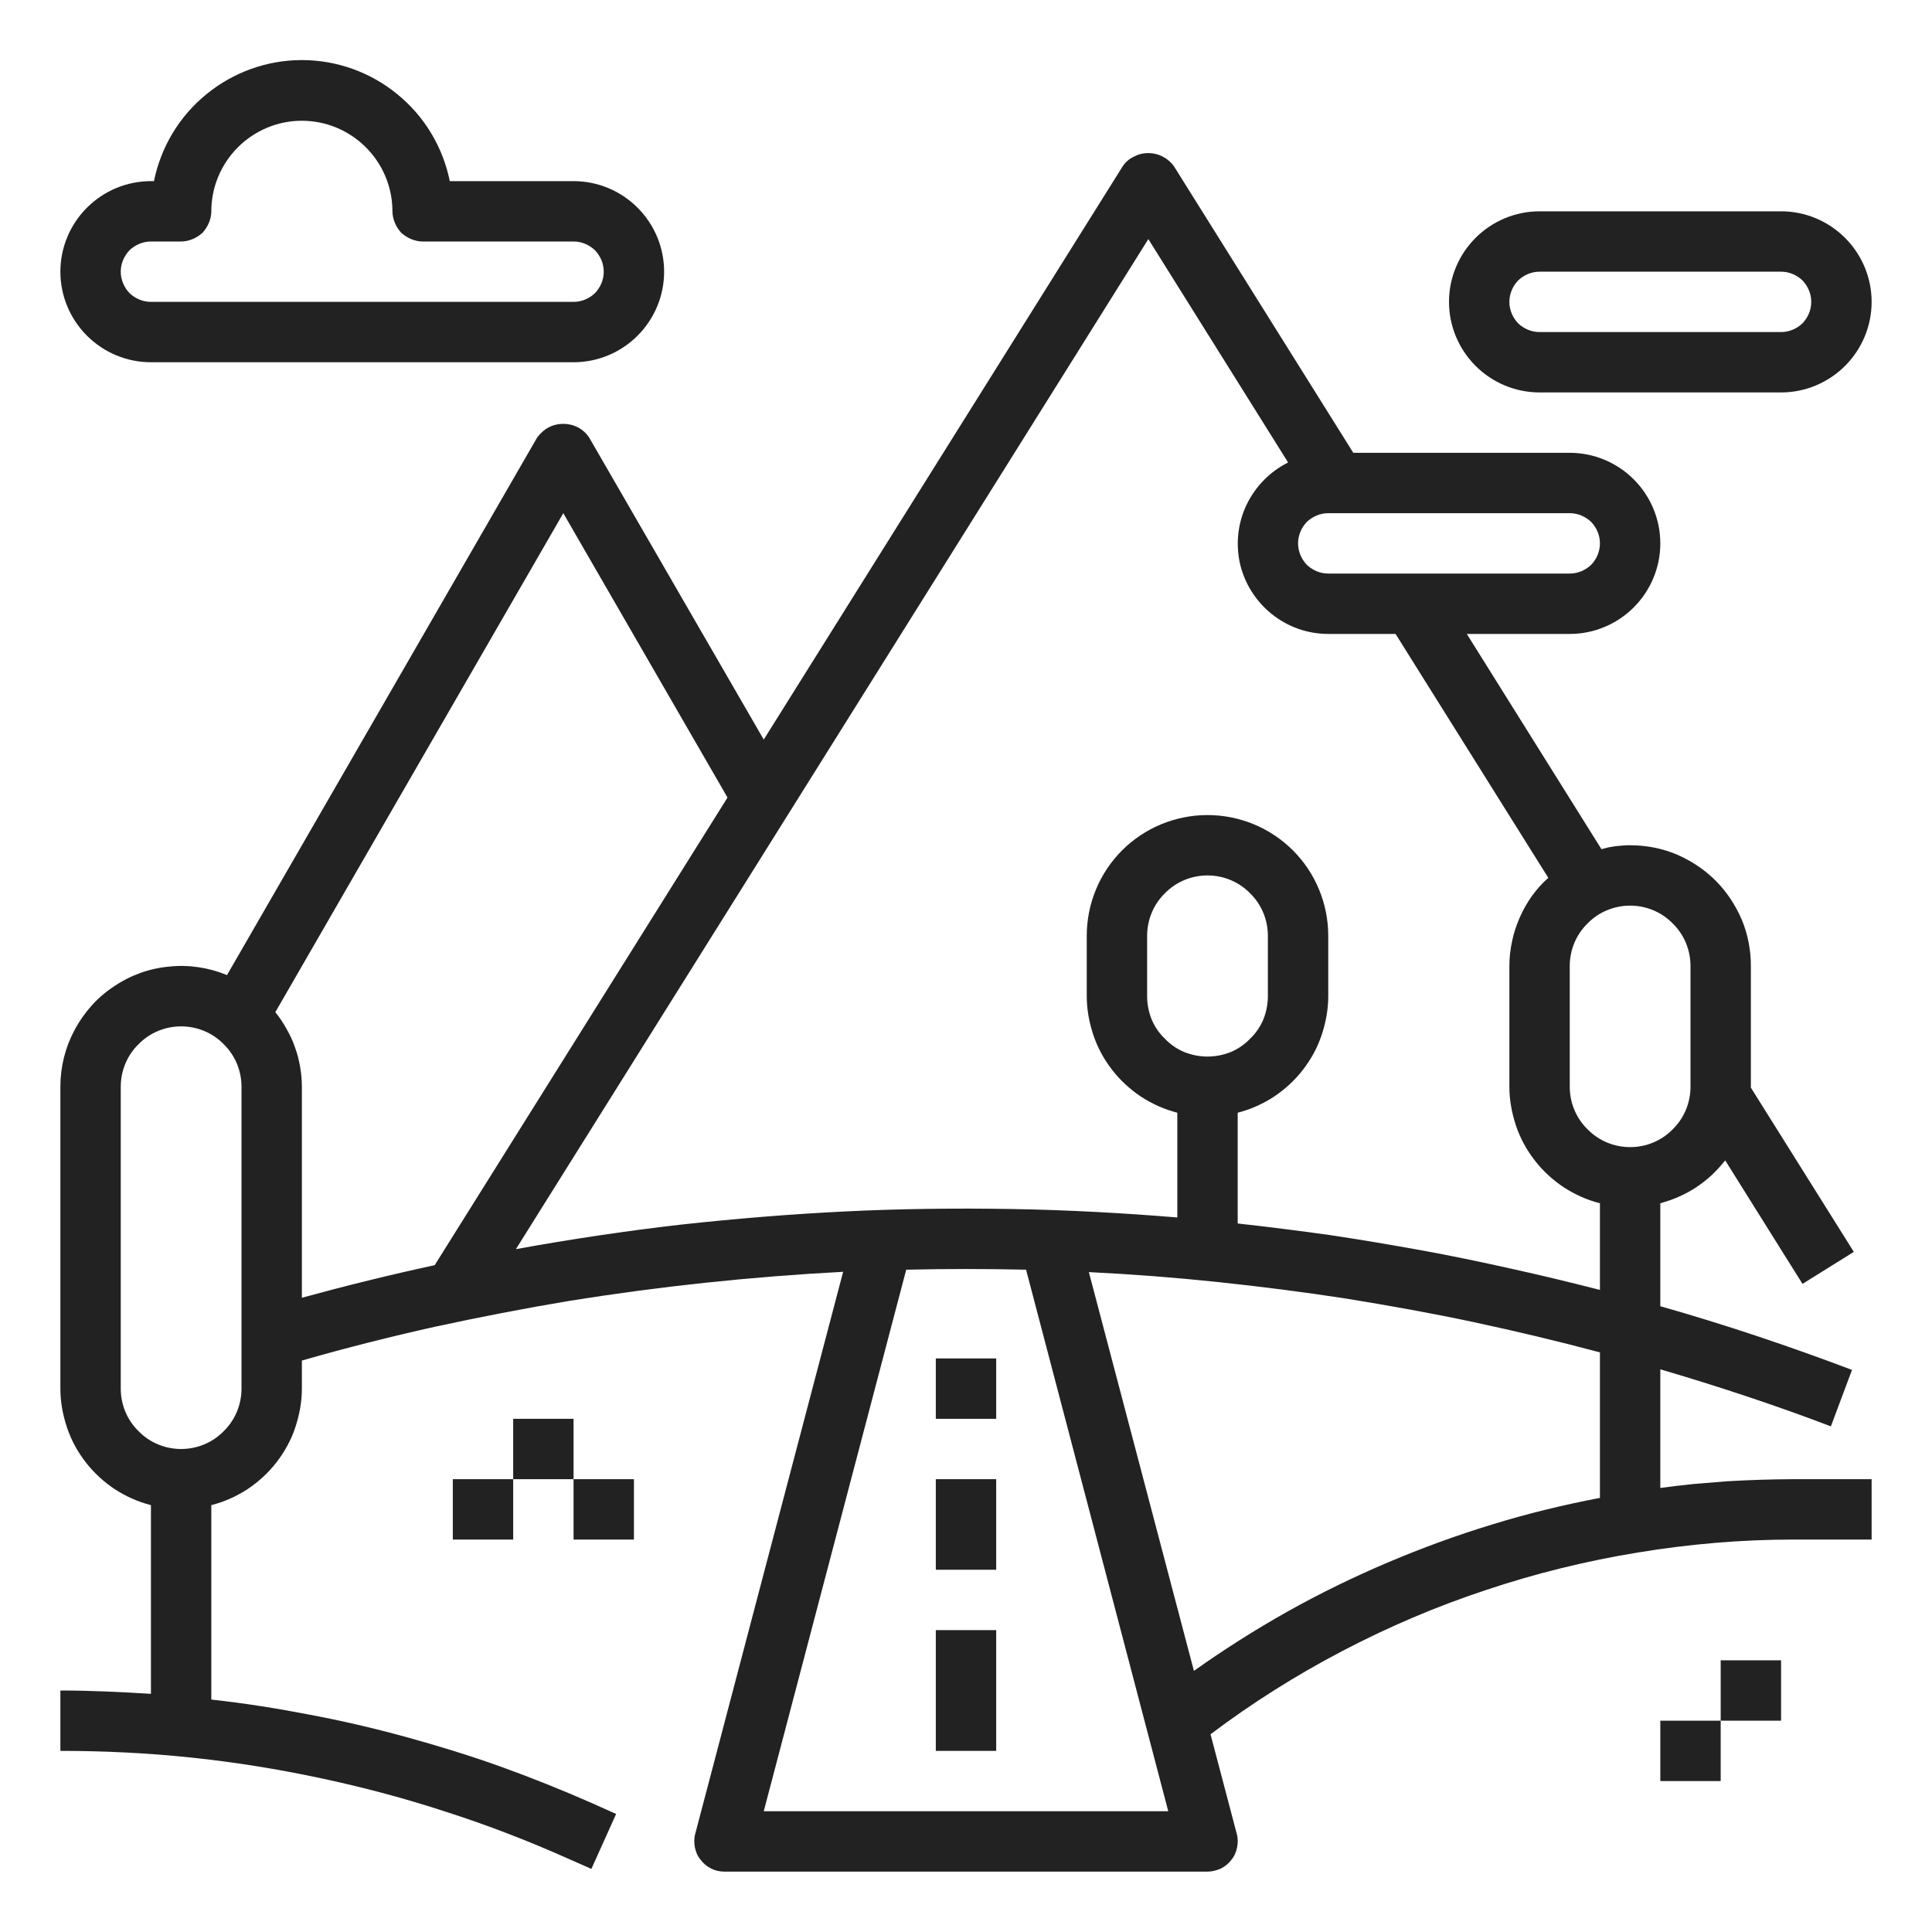
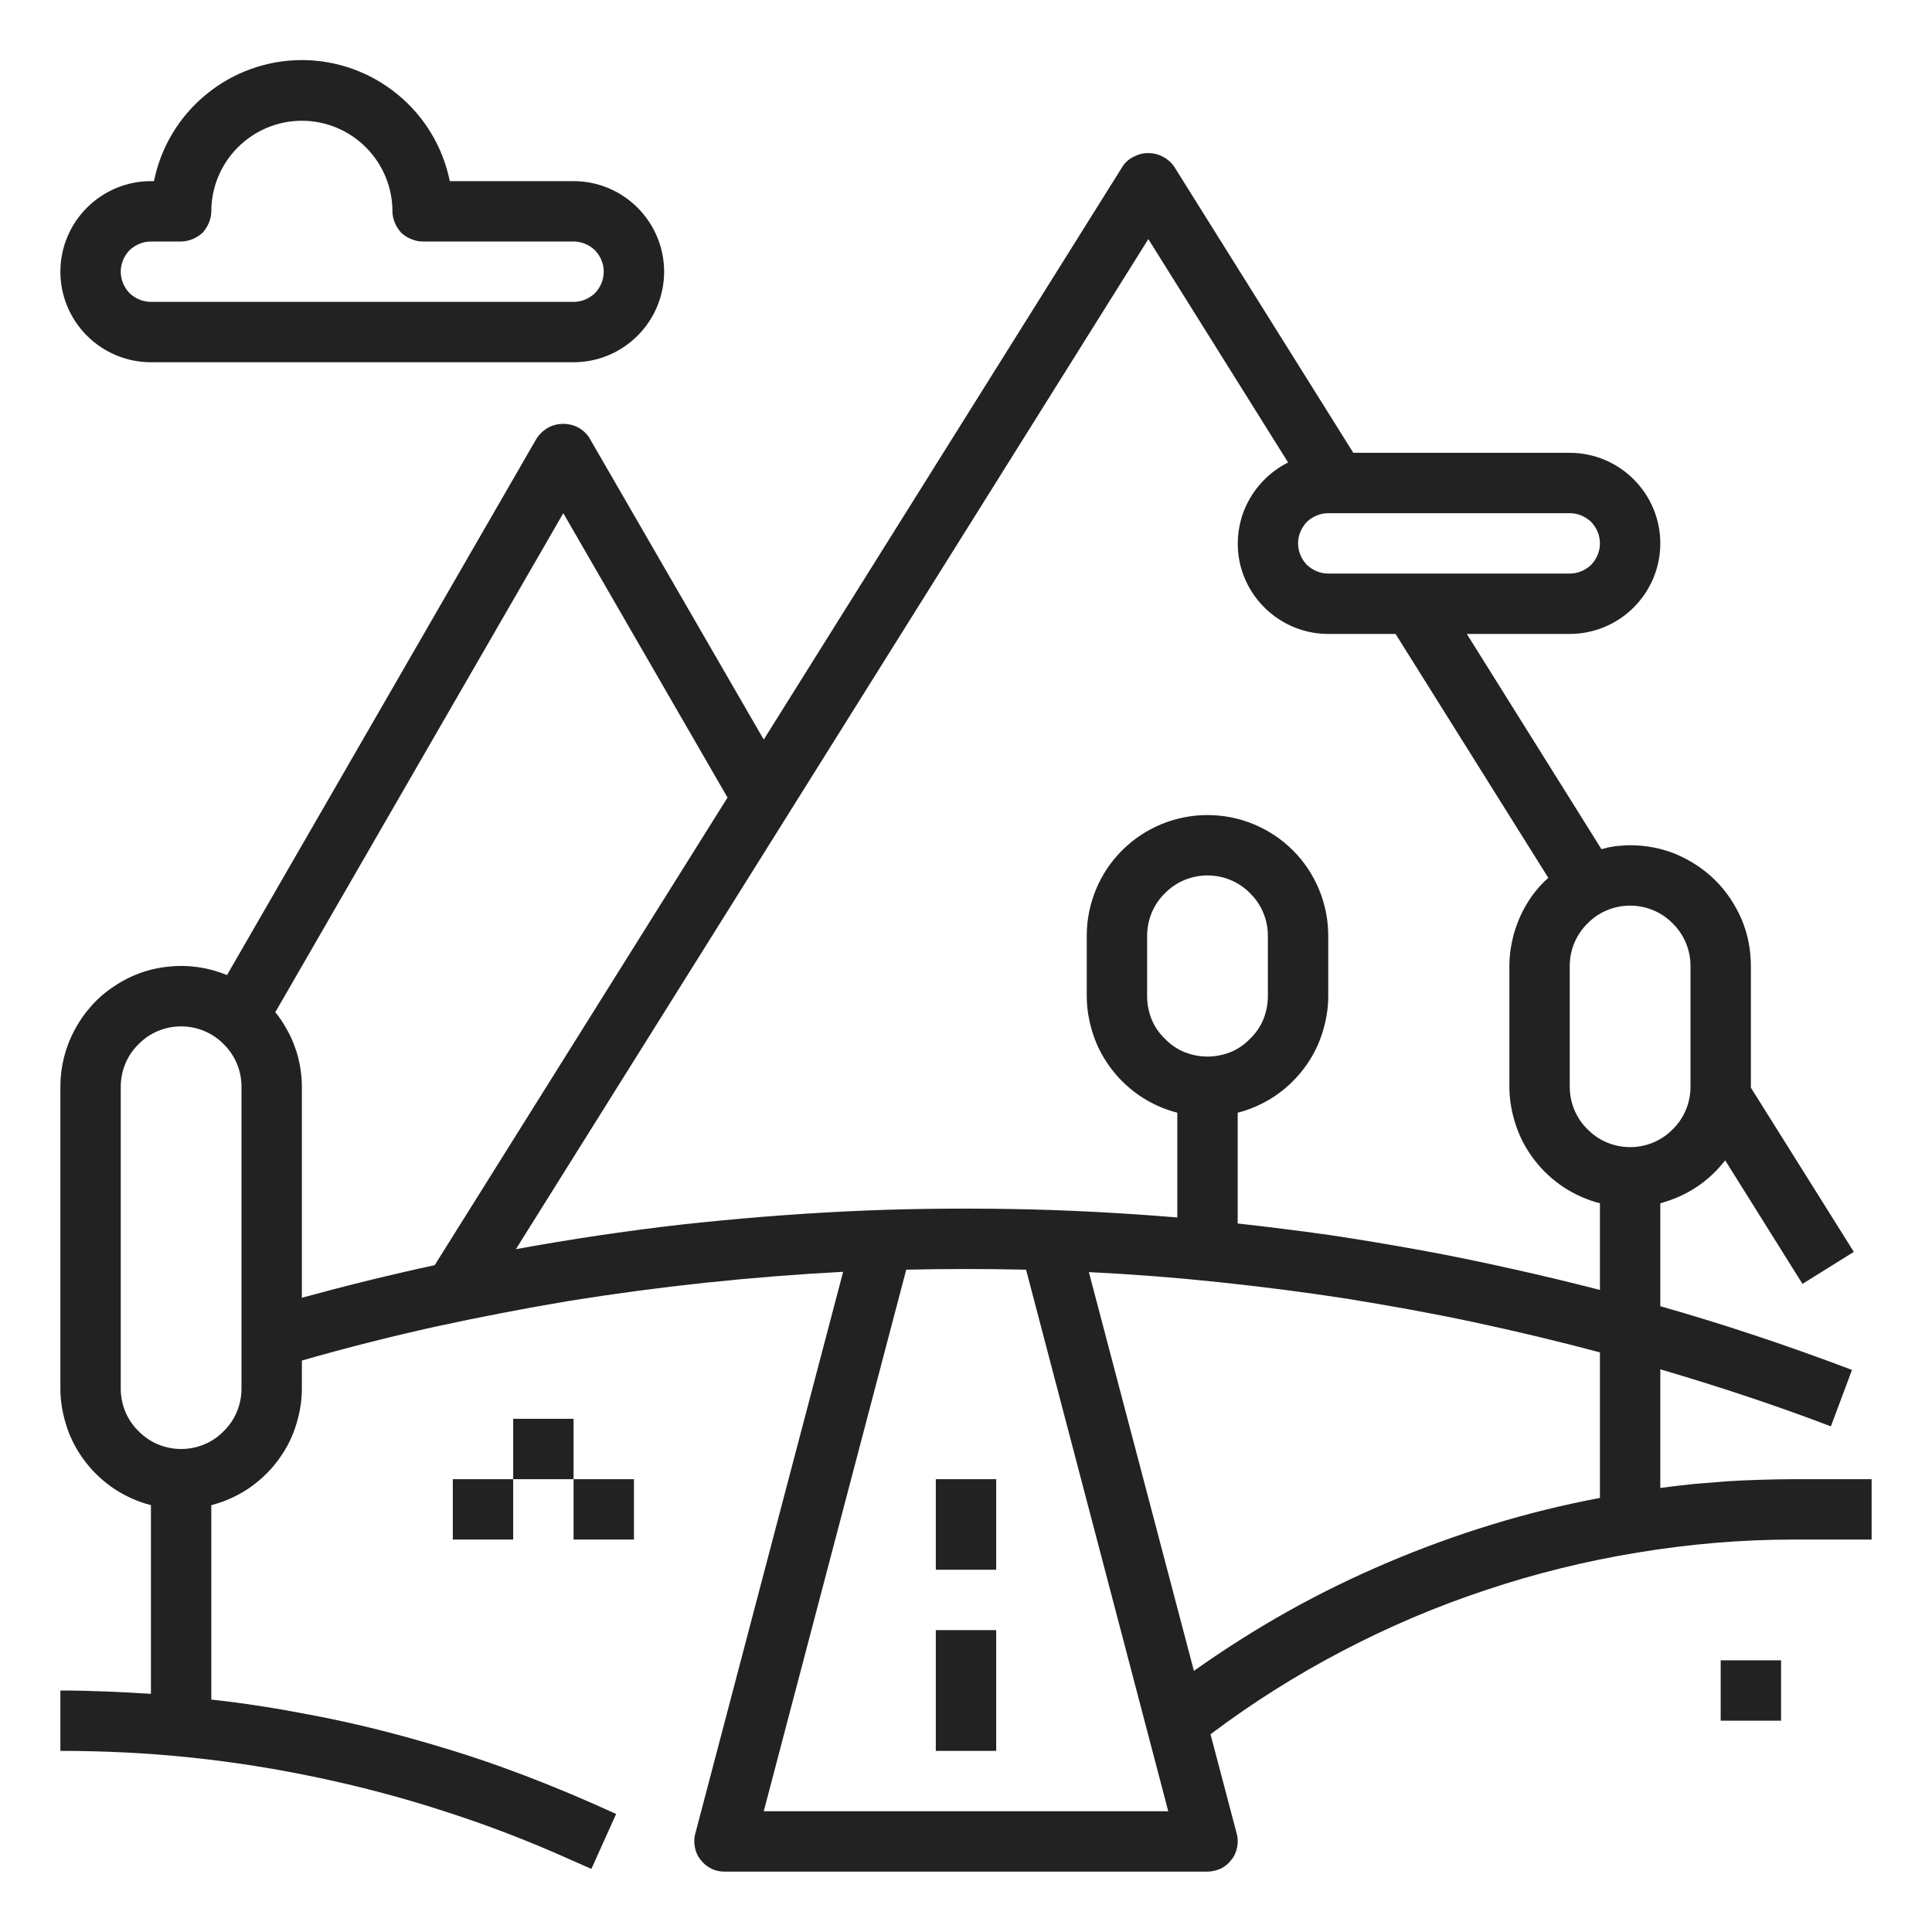
<svg xmlns="http://www.w3.org/2000/svg" version="1.2" baseProfile="tiny-ps" viewBox="0 0 64 64" width="64" height="64">
  <title>noun_nature_2003071-svg</title>
  <style>
		tspan { white-space:pre }
		.shp0 { fill: #222222 } 
	</style>
  <path id="Layer" class="shp0" d="M31 54L33 54L33 58L31 58L31 54Z" />
  <path id="Layer" class="shp0" d="M31 49L33 49L33 52L31 52L31 49Z" />
-   <path id="Layer" class="shp0" d="M31 45L33 45L33 47L31 47L31 45Z" />
  <path id="Layer" class="shp0" d="M15 49L17 49L17 51L15 51L15 49Z" />
  <path id="Layer" class="shp0" d="M17 47L19 47L19 49L17 49L17 47Z" />
  <path id="Layer" class="shp0" d="M19 49L21 49L21 51L19 51L19 49Z" />
  <path id="Layer" fill-rule="evenodd" class="shp0" d="M55 49.29C55.36 49.24 55.73 49.2 56.1 49.16C56.46 49.13 56.83 49.1 57.2 49.07C57.56 49.05 57.93 49.03 58.3 49.02C58.66 49.01 59.03 49 59.4 49L62 49L62 51L59.4 51C57.67 51 55.95 51.15 54.25 51.43C52.54 51.71 50.87 52.12 49.23 52.67C47.59 53.21 46 53.89 44.47 54.69C42.94 55.49 41.48 56.41 40.1 57.45L40.97 60.75C41.01 60.89 41.01 61.05 40.98 61.2C40.95 61.35 40.89 61.49 40.79 61.61C40.7 61.73 40.58 61.83 40.44 61.9C40.3 61.96 40.15 62 40 62L24 62C23.85 62 23.7 61.97 23.56 61.9C23.42 61.83 23.3 61.73 23.21 61.61C23.11 61.49 23.05 61.35 23.02 61.2C22.99 61.05 22.99 60.89 23.03 60.75L27.93 42.13C26.41 42.21 24.9 42.33 23.39 42.49C21.88 42.65 20.38 42.85 18.88 43.09C17.38 43.34 15.89 43.63 14.41 43.95C12.93 44.28 11.46 44.65 10 45.07L10 46C10 46.44 9.92 46.87 9.78 47.29C9.64 47.71 9.43 48.09 9.16 48.44C8.89 48.79 8.56 49.09 8.2 49.33C7.83 49.57 7.43 49.75 7 49.86L7 56.3C8.09 56.42 9.17 56.59 10.25 56.8C11.32 57 12.39 57.25 13.45 57.54C14.5 57.83 15.55 58.15 16.58 58.52C17.61 58.89 18.63 59.3 19.63 59.74L20.41 60.09L19.59 61.91L18.82 61.57C17.5 60.98 16.15 60.46 14.78 60.02C13.41 59.57 12.01 59.2 10.6 58.9C9.19 58.6 7.76 58.37 6.32 58.22C4.89 58.07 3.44 58 2 58L2 56C3.01 56 4 56.05 5 56.11L5 49.86C4.57 49.75 4.17 49.57 3.8 49.33C3.44 49.09 3.11 48.79 2.84 48.44C2.57 48.09 2.36 47.71 2.22 47.29C2.08 46.87 2 46.44 2 46L2 36C2 35.34 2.16 34.7 2.47 34.12C2.78 33.54 3.22 33.04 3.77 32.68C4.31 32.31 4.94 32.08 5.6 32.02C6.25 31.95 6.91 32.05 7.52 32.3L17.79 14.5C17.89 14.36 18.02 14.24 18.17 14.16C18.32 14.08 18.49 14.04 18.66 14.04C18.83 14.04 19 14.08 19.15 14.16C19.3 14.24 19.43 14.36 19.52 14.5L25.3 24.5L37.19 5.51C37.28 5.37 37.41 5.26 37.56 5.19C37.71 5.11 37.87 5.07 38.04 5.07C38.2 5.07 38.37 5.11 38.52 5.19C38.66 5.26 38.79 5.37 38.89 5.51L44.83 15L52 15C52.8 15 53.56 15.32 54.12 15.88C54.68 16.44 55 17.2 55 18C55 18.8 54.68 19.56 54.12 20.12C53.56 20.68 52.8 21 52 21L48.59 21L53.05 28.13C53.13 28.11 53.2 28.09 53.28 28.07C53.36 28.06 53.44 28.04 53.52 28.03C53.6 28.02 53.68 28.02 53.76 28.01C53.84 28 53.92 28 54 28C54.53 28 55.05 28.1 55.53 28.3C56.02 28.51 56.46 28.8 56.83 29.17C57.2 29.54 57.49 29.98 57.7 30.47C57.9 30.95 58 31.47 58 32C58 32.01 58 36.02 58 36.03L61.41 41.47L59.71 42.53L57.15 38.44C57.01 38.61 56.87 38.77 56.71 38.92C56.55 39.07 56.37 39.21 56.19 39.33C56.01 39.45 55.82 39.55 55.62 39.64C55.42 39.73 55.21 39.8 55 39.86L55 43.27C57.15 43.88 59.26 44.59 61.35 45.38L60.65 47.25C58.79 46.54 56.9 45.92 55 45.36L55 49.29ZM8 36C8 35.47 7.79 34.96 7.41 34.59C7.04 34.21 6.53 34 6 34C5.47 34 4.96 34.21 4.59 34.59C4.21 34.96 4 35.47 4 36L4 46C4 46.53 4.21 47.04 4.59 47.41C4.96 47.79 5.47 48 6 48C6.53 48 7.04 47.79 7.41 47.41C7.79 47.04 8 46.53 8 46L8 36ZM53 39.86C52.57 39.75 52.17 39.57 51.8 39.33C51.44 39.09 51.11 38.79 50.84 38.44C50.57 38.09 50.36 37.71 50.22 37.29C50.08 36.87 50 36.44 50 36L50 32C50 31.73 50.03 31.45 50.09 31.18C50.14 30.92 50.23 30.66 50.34 30.4C50.45 30.15 50.58 29.92 50.74 29.69C50.9 29.47 51.08 29.26 51.29 29.08L46.23 21L44 21C43.32 21 42.67 20.77 42.14 20.35C41.61 19.93 41.24 19.35 41.08 18.69C40.93 18.03 41 17.34 41.29 16.73C41.58 16.12 42.07 15.62 42.67 15.32L38.04 7.92L17.09 41.38C18.9 41.05 20.71 40.78 22.53 40.57C24.35 40.37 26.18 40.22 28.01 40.13C29.84 40.04 31.68 40.02 33.51 40.05C35.34 40.08 37.17 40.18 39 40.33L39 36.86C38.57 36.75 38.17 36.57 37.8 36.33C37.44 36.09 37.11 35.79 36.84 35.44C36.57 35.09 36.36 34.71 36.22 34.29C36.08 33.87 36 33.44 36 33L36 31C36 29.94 36.42 28.92 37.17 28.17C37.92 27.42 38.94 27 40 27C41.06 27 42.08 27.42 42.83 28.17C43.58 28.92 44 29.94 44 31L44 33C44 33.44 43.92 33.87 43.78 34.29C43.64 34.71 43.43 35.09 43.16 35.44C42.89 35.79 42.56 36.09 42.2 36.33C41.83 36.57 41.43 36.75 41 36.86L41 40.53C42.01 40.64 43.02 40.77 44.03 40.91C45.04 41.06 46.04 41.23 47.04 41.41C48.04 41.59 49.04 41.8 50.03 42.02C51.03 42.24 52.02 42.48 53 42.73L53 39.86ZM14.4 41.91L24.1 26.42L18.66 17L9.12 33.53C9.26 33.7 9.38 33.88 9.49 34.08C9.6 34.27 9.7 34.48 9.77 34.69C9.85 34.9 9.9 35.11 9.94 35.33C9.98 35.55 10 35.78 10 36L10 42.99C11.46 42.59 12.92 42.23 14.4 41.91ZM38.7 60L33.99 42.06C32.66 42.03 31.34 42.03 30.02 42.06L25.3 60L38.7 60ZM53 44.8C51.62 44.43 50.23 44.1 48.83 43.8C47.43 43.5 46.02 43.25 44.61 43.02C43.19 42.8 41.77 42.62 40.35 42.47C38.93 42.32 37.5 42.21 36.07 42.14L39.55 55.35C40.55 54.64 41.59 53.98 42.66 53.38C43.73 52.78 44.84 52.24 45.97 51.76C47.1 51.28 48.25 50.86 49.43 50.5C50.6 50.14 51.79 49.85 53 49.62L53 44.8ZM43.29 17.29C43.11 17.48 43 17.73 43 18C43 18.27 43.11 18.52 43.29 18.71C43.48 18.89 43.73 19 44 19L52 19C52.27 19 52.52 18.89 52.71 18.71C52.89 18.52 53 18.27 53 18C53 17.73 52.89 17.48 52.71 17.29C52.52 17.11 52.27 17 52 17L44 17C43.73 17 43.48 17.11 43.29 17.29ZM40.77 34.85C41.01 34.75 41.23 34.6 41.41 34.41C41.6 34.23 41.75 34.01 41.85 33.77C41.95 33.52 42 33.26 42 33L42 31C42 30.47 41.79 29.96 41.41 29.59C41.04 29.21 40.53 29 40 29C39.47 29 38.96 29.21 38.59 29.59C38.21 29.96 38 30.47 38 31L38 33C38 33.26 38.05 33.52 38.15 33.77C38.25 34.01 38.4 34.23 38.59 34.41C38.77 34.6 38.99 34.75 39.23 34.85C39.48 34.95 39.74 35 40 35C40.26 35 40.52 34.95 40.77 34.85ZM52.59 37.41C52.96 37.79 53.47 38 54 38C54.53 38 55.04 37.79 55.41 37.41C55.79 37.04 56 36.53 56 36L56 32C56 31.47 55.79 30.96 55.41 30.59C55.04 30.21 54.53 30 54 30C53.47 30 52.96 30.21 52.59 30.59C52.21 30.96 52 31.47 52 32L52 36C52 36.53 52.21 37.04 52.59 37.41Z" />
  <path id="Layer" class="shp0" d="M57 55L59 55L59 57L57 57L57 55Z" />
-   <path id="Layer" class="shp0" d="M55 57L57 57L57 59L55 59L55 57Z" />
  <path id="Layer" fill-rule="evenodd" class="shp0" d="M5 12C4.2 12 3.44 11.68 2.88 11.12C2.32 10.56 2 9.8 2 9C2 8.2 2.32 7.44 2.88 6.88C3.44 6.32 4.2 6 5 6L5.1 6C5.33 4.87 5.94 3.85 6.84 3.12C7.73 2.39 8.85 1.99 10 1.99C11.15 1.99 12.27 2.39 13.16 3.12C14.06 3.85 14.67 4.87 14.9 6L19 6C19.8 6 20.56 6.32 21.12 6.88C21.68 7.44 22 8.2 22 9C22 9.8 21.68 10.56 21.12 11.12C20.56 11.68 19.8 12 19 12L5 12ZM4.29 8.29C4.11 8.48 4 8.73 4 9C4 9.27 4.11 9.52 4.29 9.71C4.48 9.89 4.73 10 5 10L19 10C19.27 10 19.52 9.89 19.71 9.71C19.89 9.52 20 9.27 20 9C20 8.73 19.89 8.48 19.71 8.29C19.52 8.11 19.27 8 19 8L14 8C13.87 8 13.74 7.97 13.62 7.92C13.5 7.87 13.39 7.8 13.29 7.71C13.2 7.61 13.13 7.5 13.08 7.38C13.03 7.26 13 7.13 13 7C13 6.2 12.68 5.44 12.12 4.88C11.56 4.32 10.8 4 10 4C9.2 4 8.44 4.32 7.88 4.88C7.32 5.44 7 6.2 7 7C7 7.13 6.97 7.26 6.92 7.38C6.87 7.5 6.8 7.61 6.71 7.71C6.61 7.8 6.5 7.87 6.38 7.92C6.26 7.97 6.13 8 6 8L5 8C4.73 8 4.48 8.11 4.29 8.29Z" />
-   <path id="Layer" fill-rule="evenodd" class="shp0" d="M59 7C59.8 7 60.56 7.32 61.12 7.88C61.68 8.44 62 9.2 62 10C62 10.8 61.68 11.56 61.12 12.12C60.56 12.68 59.8 13 59 13L51 13C50.2 13 49.44 12.68 48.88 12.12C48.32 11.56 48 10.8 48 10C48 9.2 48.32 8.44 48.88 7.88C49.44 7.32 50.2 7 51 7L59 7ZM59.71 10.71C59.89 10.52 60 10.27 60 10C60 9.73 59.89 9.48 59.71 9.29C59.52 9.11 59.27 9 59 9L51 9C50.73 9 50.48 9.11 50.29 9.29C50.11 9.48 50 9.73 50 10C50 10.27 50.11 10.52 50.29 10.71C50.48 10.89 50.73 11 51 11L59 11C59.27 11 59.52 10.89 59.71 10.71Z" />
</svg>